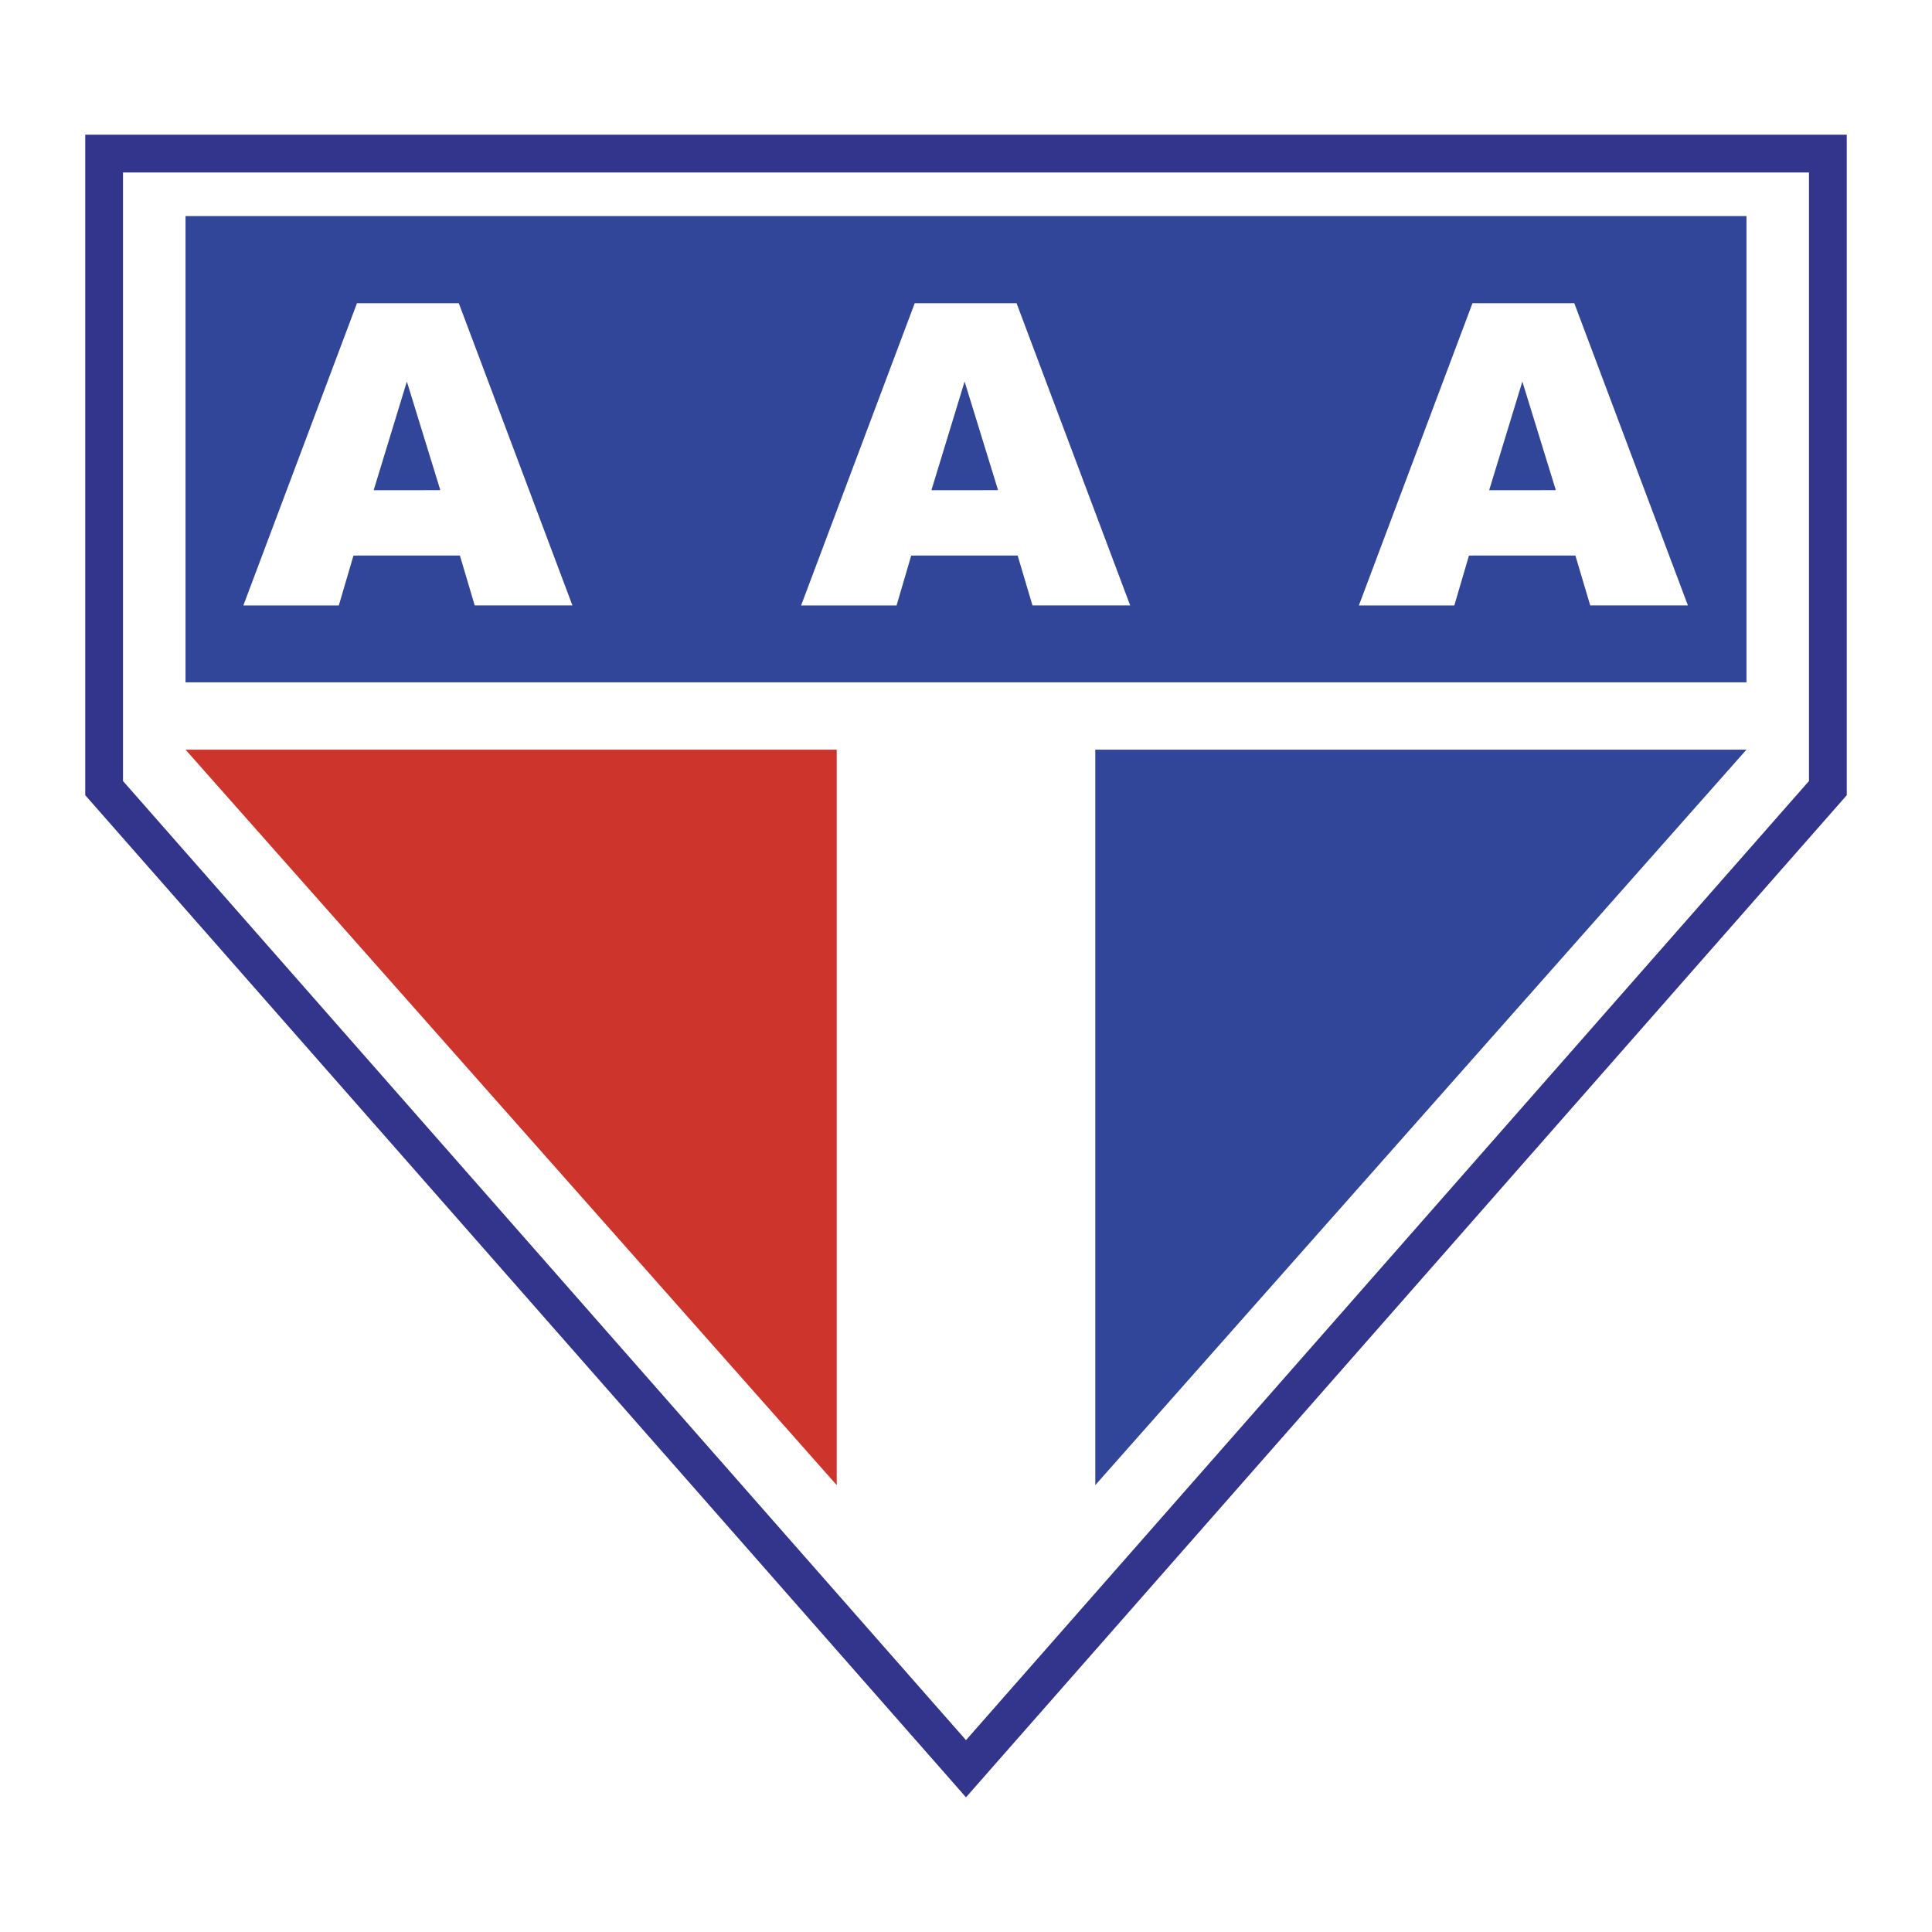
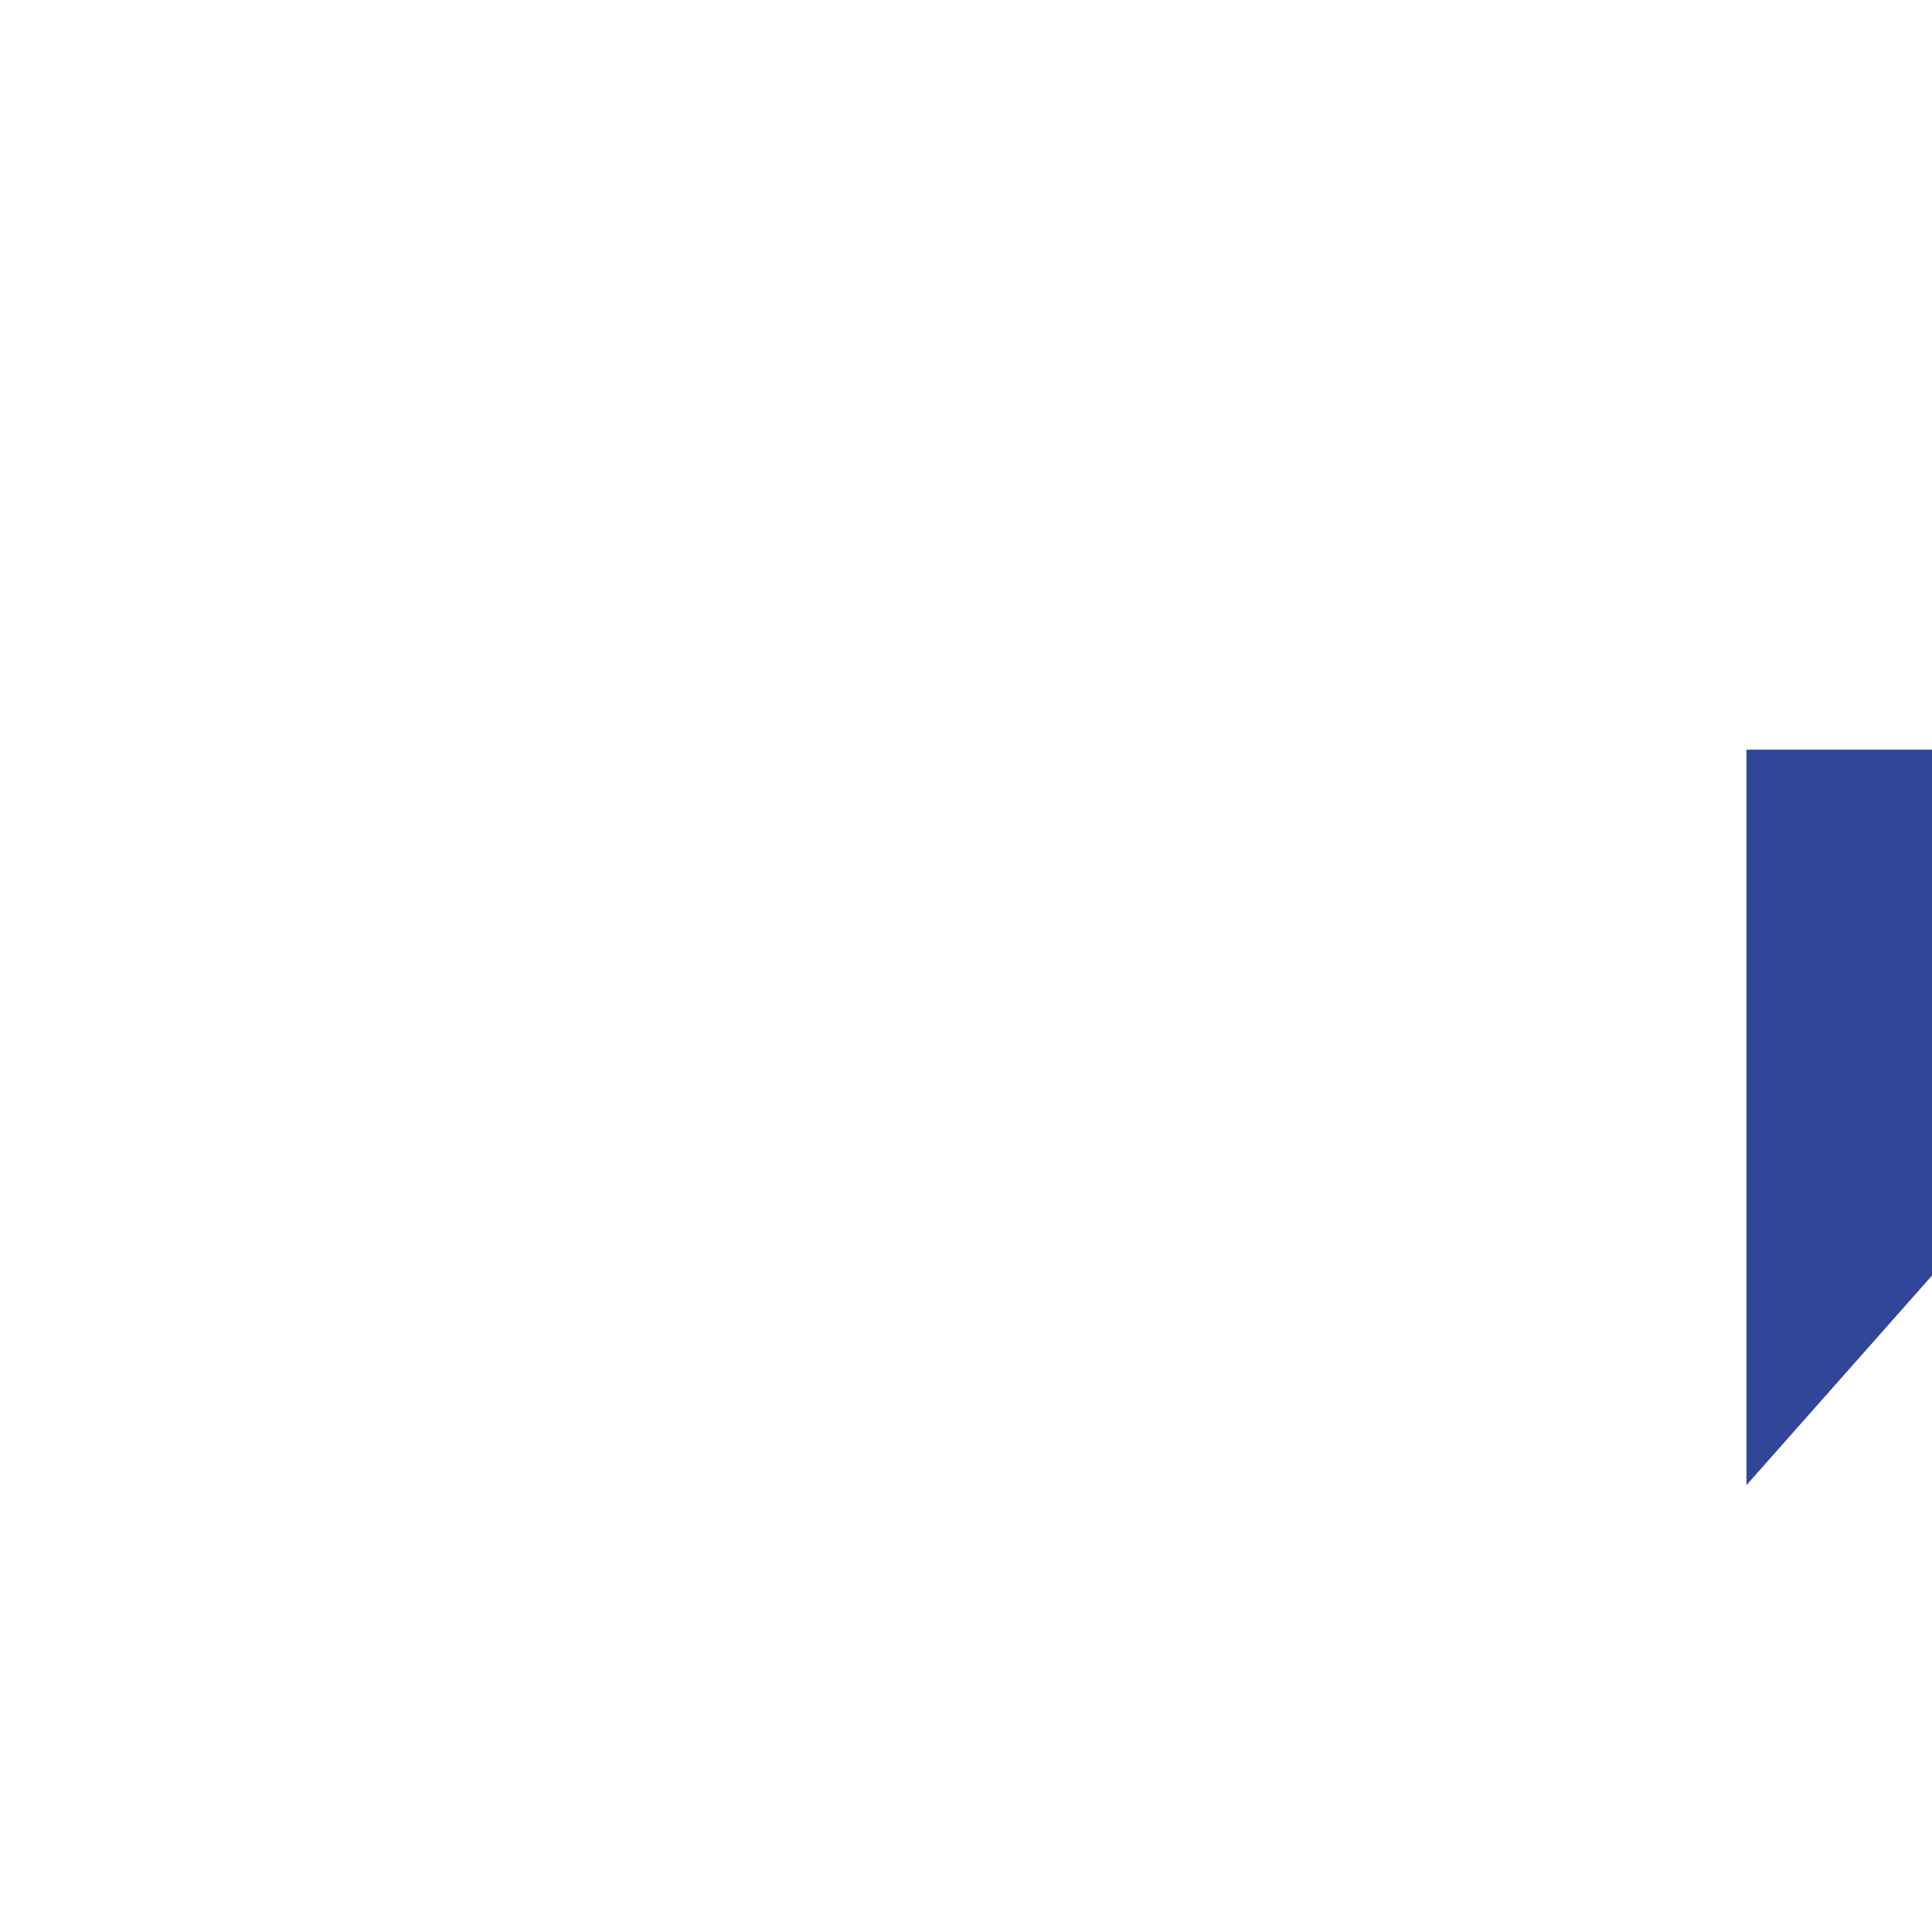
<svg xmlns="http://www.w3.org/2000/svg" viewBox="0 0 192.756 192.756">
  <title>Associacao Atletica Avenida de Sorocaba SP - SVG vector logo - www.oklogos.com</title>
-   <path fill-rule="evenodd" clip-rule="evenodd" fill="#fff" d="M0 0h192.756v192.756H0V0z" />
-   <path d="M10.388 13.44h173.864v65.898l-.471.536-85.99 97.836-1.414 1.607-1.412-1.607-85.99-97.837-.471-.536V13.44h1.884zm170.096 3.768H12.271v60.714l84.106 95.692 84.106-95.692V17.208h.001z" fill="#33358c" />
-   <path fill-rule="evenodd" clip-rule="evenodd" fill="#314698" d="M18.509 21.558h155.737v46.52H18.509v-46.52z" />
-   <path fill-rule="evenodd" clip-rule="evenodd" fill="#cd352c" d="M18.509 74.792h64.97v73.378l-64.97-73.378z" />
-   <path fill-rule="evenodd" clip-rule="evenodd" fill="#314698" d="M174.246 74.792h-64.969v73.378l64.969-73.378z" />
-   <path d="M45.884 55.424l-10.619.005-1.461 4.976H24.28L35.616 30.25h10.159l11.336 30.154h-9.749l-1.478-4.98zm-1.953-6.519l-3.339-10.838L37.28 48.91l6.651-.005zm57.6 6.519l-10.619.005-1.461 4.976h-9.524L91.263 30.25h10.159l11.336 30.154h-9.748l-1.479-4.98zm-1.953-6.519l-3.34-10.838-3.312 10.843 6.652-.005zm57.6 6.519l-10.619.005-1.461 4.976h-9.523L146.91 30.25h10.158l11.336 30.154h-9.748l-1.478-4.98zm-1.953-6.519l-3.34-10.838-3.311 10.843 6.651-.005z" fill-rule="evenodd" clip-rule="evenodd" fill="#fff" />
+   <path fill-rule="evenodd" clip-rule="evenodd" fill="#314698" d="M174.246 74.792v73.378l64.969-73.378z" />
</svg>